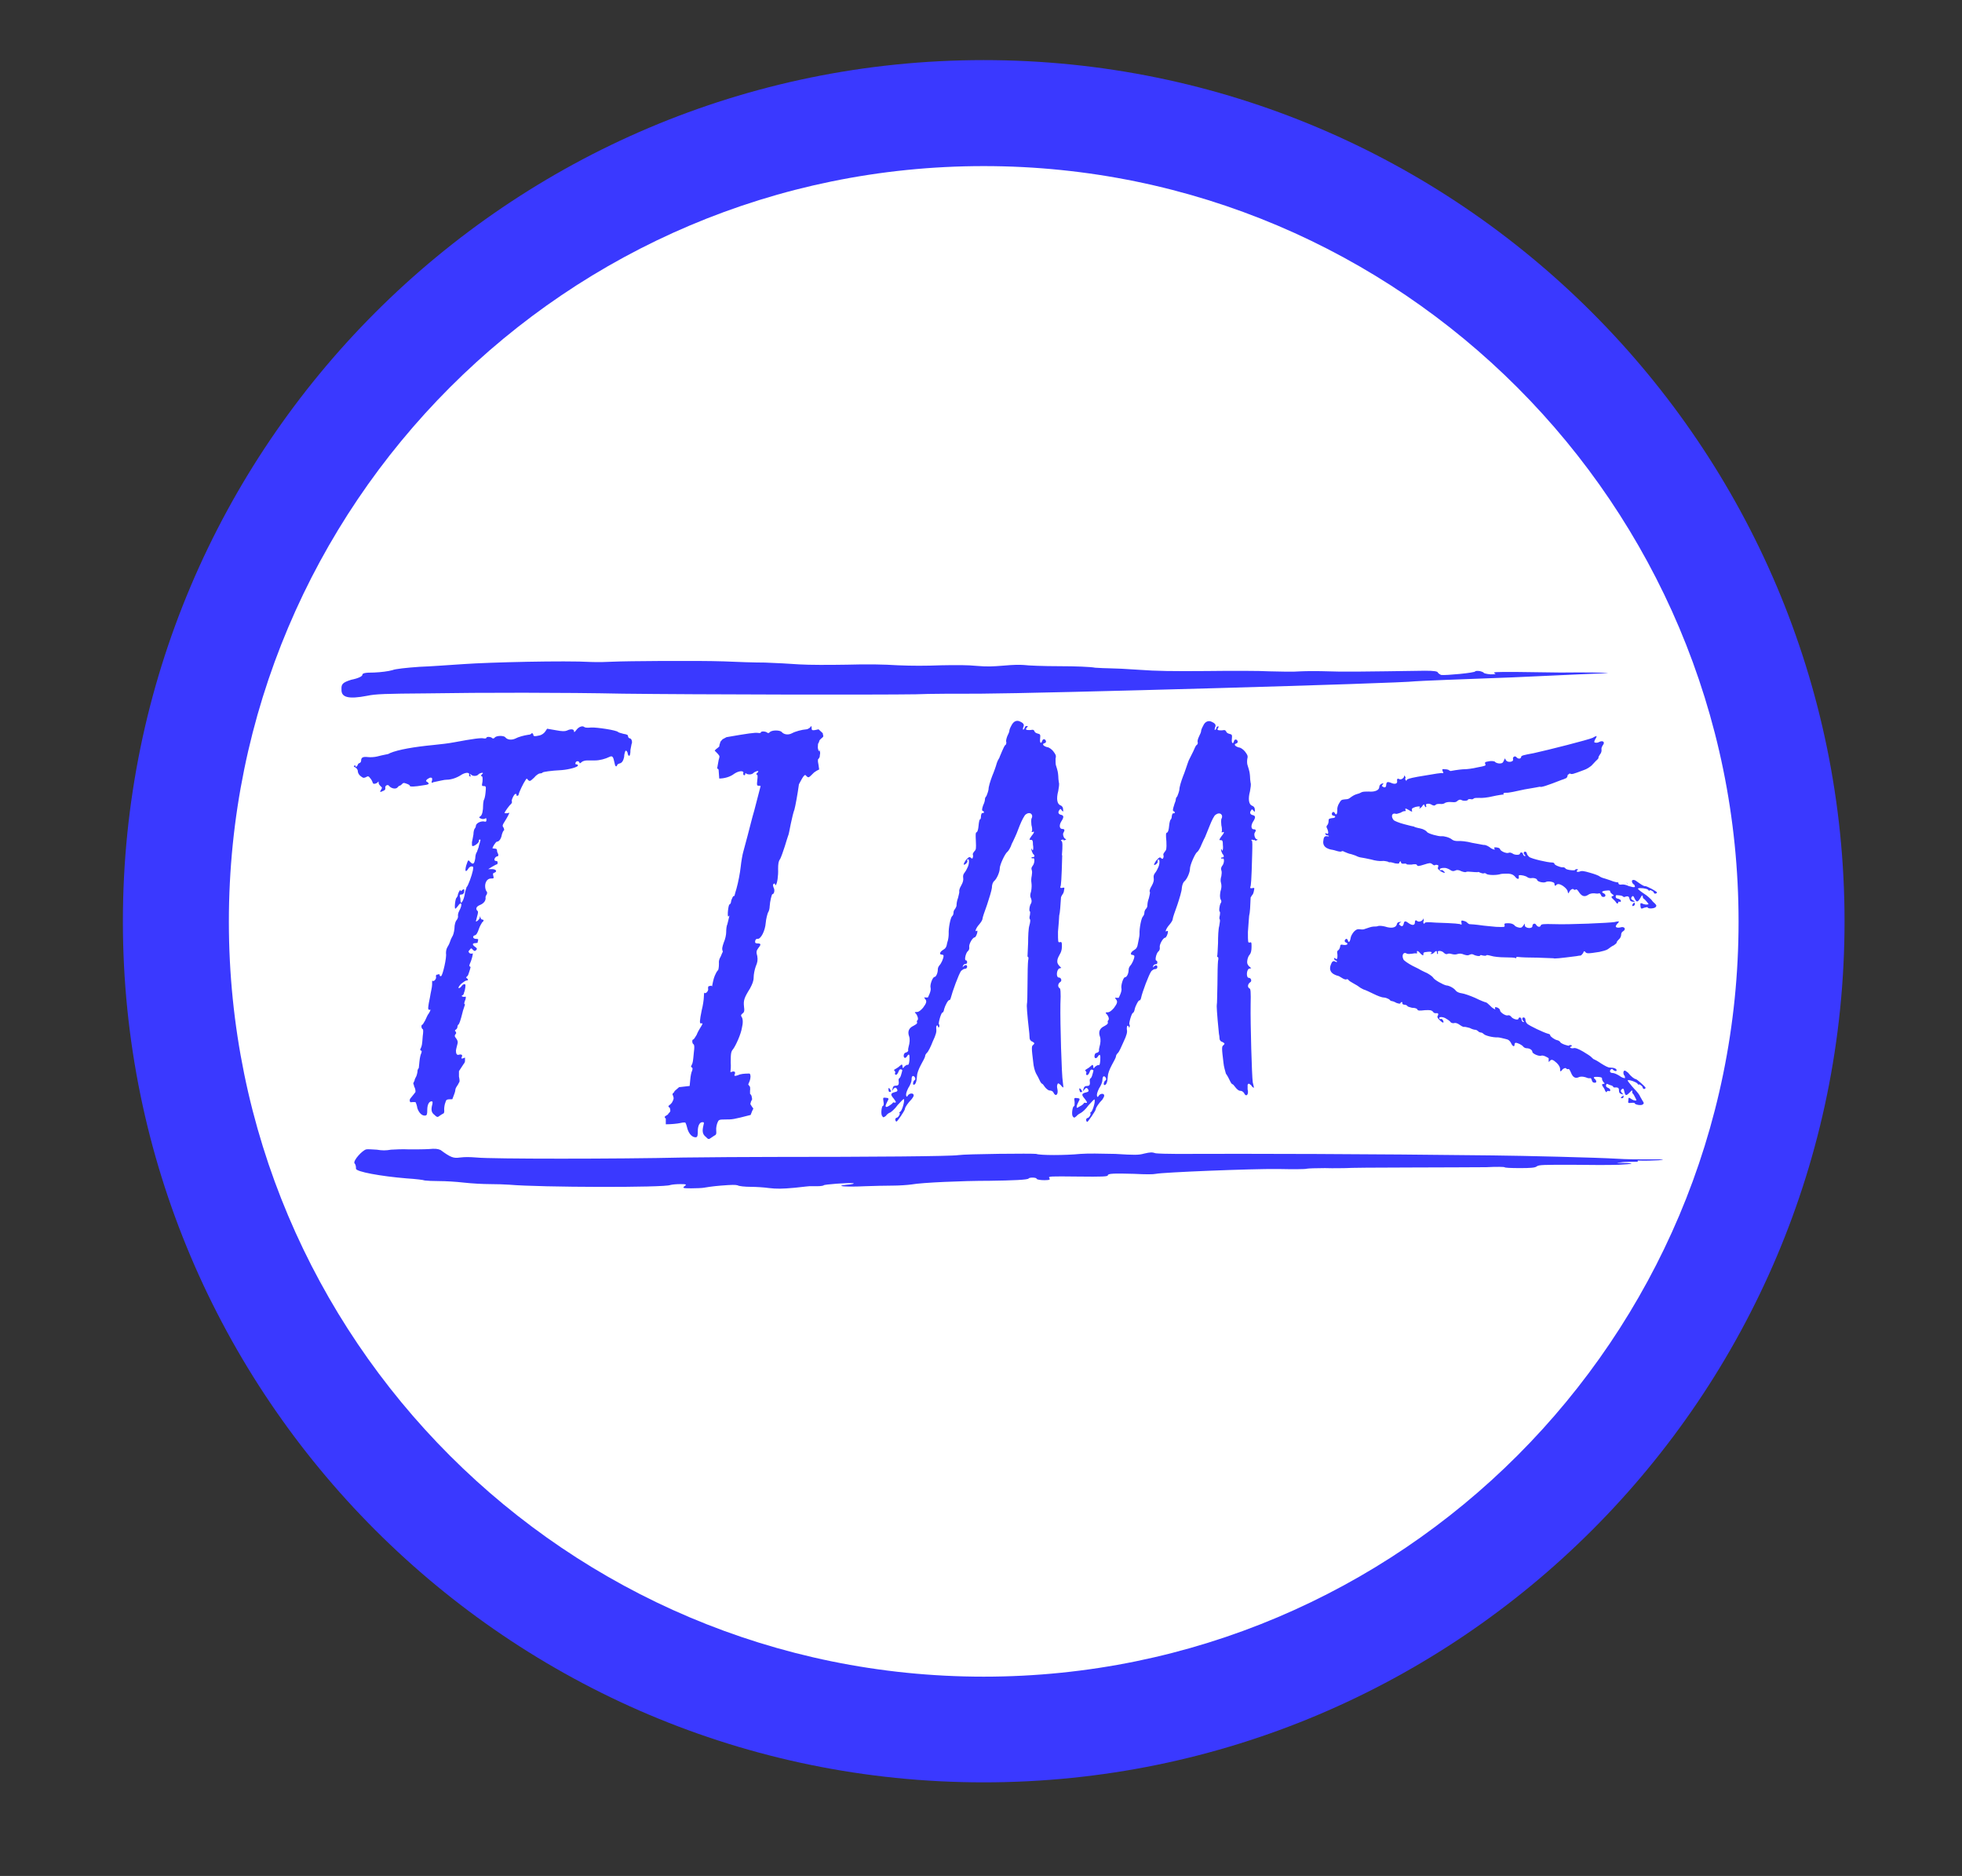
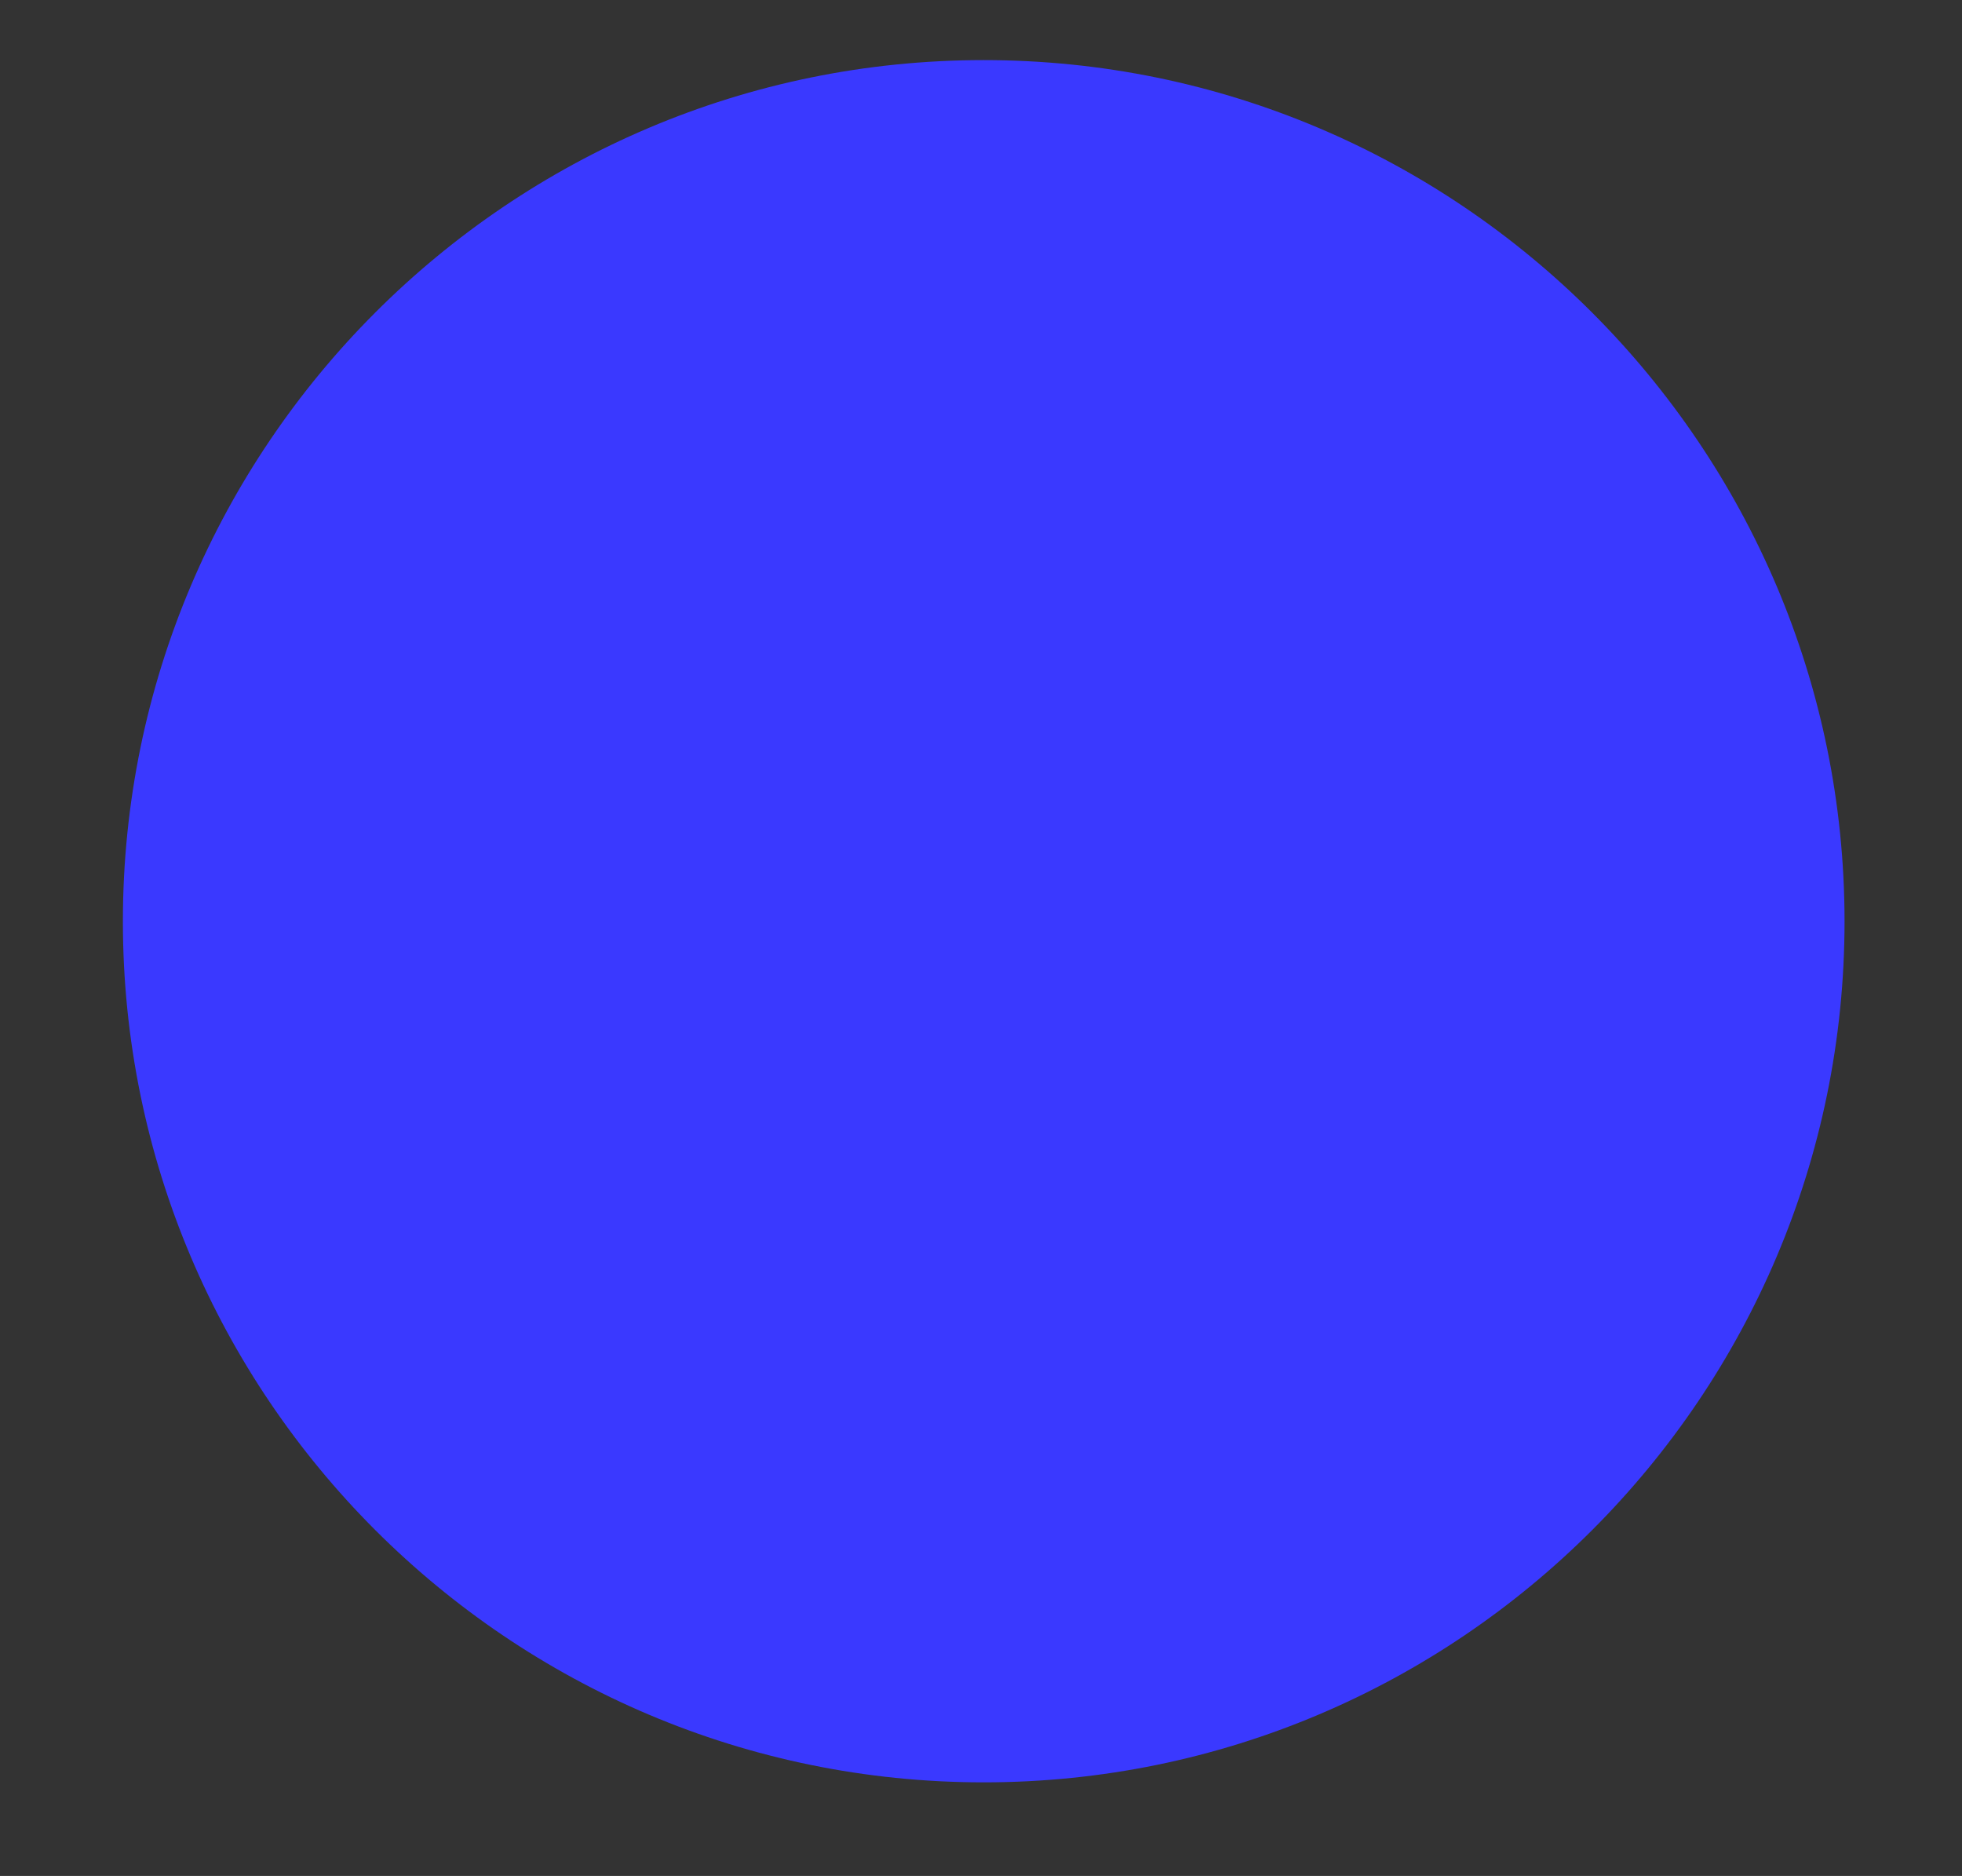
<svg xmlns="http://www.w3.org/2000/svg" id="Calque_1" data-name="Calque 1" viewBox="0 0 64.98 62.12">
  <rect x="0" y="0" width="64.98" height="62.12" fill="#333333" stroke="none" />
  <defs>
    <style>
      .cls-1 {
        fill: #fff;
      }

      .cls-2 {
        fill: #3a39ff;
      }
    </style>
  </defs>
  <path class="cls-2" d="M32.58,1.99C16.85,1.99,4.07,14.78,4.07,30.51s12.78,28.51,28.51,28.51,28.51-12.78,28.51-28.51S48.3,1.99,32.58,1.99Z" />
-   <path class="cls-1" d="M32.58,5.5c-13.81,0-25,11.2-25,25.02s11.19,25,25,25,25-11.2,25-25S46.39,5.5,32.58,5.5ZM53.82,29.18s-.09.05-.14,0c-.04-.04-.09.02-.08.07.01.04.05.05.11.04.05-.01.15.01.23.05.11.03.16.05.21.03t-.02-.07c-.08-.04-.11-.15-.05-.16.04-.01.08.01.12.04.12.09.26.18.28.16.07,0,.39.18.4.21,0,.01-.02.04-.05.04-.02.01-.06-.01-.06-.04-.01-.04-.15-.11-.14-.05,0,0-.02,0-.05-.04-.04-.04-.28-.07-.33-.04-.02.01.06.08.18.16.13.08.23.18.26.21.01.02.06.08.11.12.06.06.07.08.04.12-.04.06-.26.07-.27.02,0-.02-.05-.01-.12.01-.09.04-.11.04-.12-.06-.01-.11,0-.11.11-.06.04.01.09.02.12.01.05,0,.05-.01-.02-.09-.04-.05-.08-.09-.11-.11-.01,0-.02-.02-.02-.05-.01-.07-.03-.07-.09.05-.09.14-.12.13-.19-.01q-.04-.11-.09-.04t.04.11s.05.03.07.05c0,0-.02,0-.07,0-.07-.01-.09-.02-.11-.09-.02-.09-.05-.11-.16-.07-.02.01-.05,0-.05-.01-.01-.01-.06-.04-.12-.04-.13-.01-.12-.02-.13.04,0,.04.02.06.08.07.04.01.09.04.09.06.01.04-.01.05-.04.04s-.05,0-.05.04c-.01.03-.04.03-.07-.02-.02-.04-.08-.09-.12-.13q-.06-.06.01-.08.07-.01,0-.05s-.08-.06-.08-.09c0-.05-.04-.05-.13-.04-.14.01-.18.05-.09.09.08.03.08.12,0,.12-.05,0-.07-.01-.09-.07-.01-.02-.04-.06-.06-.05-.01.01-.06.01-.08.01-.12-.02-.21-.01-.28.04-.12.08-.21.05-.3-.08-.05-.08-.09-.12-.12-.09-.01.01-.05.01-.06-.01-.04-.04-.12.02-.15.09-.02.05-.04.05-.05-.02-.01-.06-.07-.12-.15-.18-.14-.09-.2-.08-.25-.01t-.03-.01s-.01-.05-.01-.07c-.02-.05-.2-.08-.27-.05-.07.05-.29,0-.3-.06-.01-.05-.12-.08-.21-.06-.04,0-.08-.01-.11-.03-.06-.05-.21-.08-.28-.07-.01,0-.01.02-.01.06.02.09-.06.08-.13-.02-.06-.06-.11-.08-.21-.09-.09,0-.2,0-.25.01-.15.05-.42.04-.48,0-.02-.02-.06-.04-.09-.02-.03.01-.08-.01-.11-.02s-.07-.04-.09-.02c-.04,0-.13,0-.2-.01-.08-.01-.16-.01-.18,0-.01.02-.08.01-.16-.02-.09-.05-.16-.05-.21-.02-.05.02-.09.02-.14-.01-.04-.03-.12-.07-.18-.08-.11-.01-.22.02-.18.07.01.01.04.01.05,0,.02-.02.12.07.11.09-.01.01-.07-.01-.14-.05-.08-.07-.11-.08-.08-.14.01-.05.01-.07-.04-.07-.02-.01-.06,0-.07.01s-.05,0-.09-.04c-.06-.04-.08-.04-.27.02-.16.05-.21.06-.23.02-.01-.04-.08-.04-.19-.02-.09,0-.16,0-.16-.02,0-.01-.05-.02-.09-.01-.05,0-.08,0-.09-.04,0-.02-.01-.04-.02-.04-.01.01-.04.02-.04.06-.01.02-.04.02-.13.01-.07-.02-.14-.04-.16-.04-.02.01-.07,0-.09-.02-.05-.01-.13-.03-.19-.02-.07.01-.23-.01-.36-.05-.13-.03-.29-.06-.36-.07-.06-.01-.14-.05-.16-.06-.04-.01-.13-.05-.2-.06-.07-.02-.15-.06-.18-.07-.02-.02-.06-.02-.08-.01-.01.02-.08.01-.15-.01s-.13-.04-.15-.04c-.01,0-.08-.01-.15-.04-.12-.05-.18-.14-.15-.28.01-.11.05-.14.12-.13.04.01.06.01.06-.01,0,0-.02-.02-.06-.02s-.06-.04-.06-.07t.03,0q.06.05.07-.02s-.01-.09-.04-.14-.02-.08.01-.11c.01-.01.04-.06.04-.12,0-.09.01-.09.11-.11.12,0,.15-.07.05-.08-.06-.01-.07-.08-.02-.12.02-.01.06,0,.07.04.05.08.08.02.08-.11-.01-.06.02-.16.06-.22.06-.11.08-.12.18-.13.05,0,.12-.01.15-.03.15-.11.18-.12.27-.15.05-.01.12-.04.15-.06.05-.02.14-.02.23-.02.21.02.35-.05.35-.15,0-.06.04-.09.08-.11.06-.02.07-.02.04.02s-.05.06,0,.08c.07.05.11.01.11-.07.01-.09.04-.11.18-.05.12.05.2.01.18-.07-.01-.08.02-.09.08-.06.05.03.15-.04.15-.09,0-.04.01-.04.04.01.01.01.01.02.01.05-.02,0-.02.02,0,.05.01.04.04.04.04.01s.09-.06.36-.11c.64-.11.78-.13.82-.12.04.01.04-.01.01-.06-.02-.07-.02-.08.06-.07.05,0,.11.01.13.02.02.02.07.04.07.04.21-.04.4-.06.48-.06.06,0,.25-.02.41-.06.27-.05.29-.06.26-.11-.02-.06-.01-.07.11-.09.09-.02.16-.01.21.01.02.04.11.06.15.06.07,0,.11-.01.14-.08l.04-.09.04.07c.06.08.26.05.23-.04-.02-.08.07-.13.12-.06.06.06.14.05.15-.02,0-.04.08-.06.41-.12.5-.11,1.8-.44,1.96-.51.06-.04.12-.06.13-.06,0,.01-.01.06-.05.11-.04.08-.04.11.01.11.04.01.08,0,.12-.02.13-.07.21.01.12.11-.02.04-.05.08-.04.14.01.04-.01.12-.05.16-.03.05-.06.09-.05.12,0,.01-.04.06-.08.09-.04.04-.11.12-.15.16-.06.05-.16.12-.26.15-.37.14-.4.15-.46.11t-.07.05c0,.06-.04.11-.06.11-.03.01-.08.04-.13.05-.51.2-.7.26-.73.23-.01,0-.25.05-.51.09-.27.06-.54.12-.61.11-.07,0-.09.01-.09.04.01.02,0,.04-.02.02-.01,0-.16.02-.34.06-.16.04-.36.06-.44.05-.09,0-.16,0-.18.02s-.05.04-.11.02c-.05,0-.08,0-.08.02-.01.04-.16.05-.22.01-.05-.02-.07-.01-.12.02-.05.05-.08.06-.19.05s-.16,0-.22.02c-.05.04-.11.05-.18.04-.06,0-.13,0-.15.04-.04.02-.06.02-.12-.01-.08-.06-.23-.04-.19.02.01.02.01.05-.01.06-.01,0-.02-.02-.04-.05,0-.02-.01-.04-.02-.04s-.04.02-.06.06c-.01.02-.06.06-.08.07-.01-.01-.02-.01-.02-.01h0c.07-.06,0-.07-.12-.04-.11.04-.13.05-.12.11.02.06.01.06-.09,0-.11-.07-.15-.07-.12-.01.01.02.01.04-.02.04-.02-.01-.08.01-.14.05-.06.02-.12.04-.15.04-.14-.05-.19.08-.08.21.02.02.18.09.34.13.18.05.32.08.33.08,0,.01.09.04.2.06.11.02.21.08.23.12.05.06.39.15.48.14.08-.01.27.04.35.11.05.04.12.05.2.05.07-.01.29.01.47.06.19.03.36.07.39.07.02-.01.11.02.18.07.09.08.23.11.16.05-.01-.02,0-.04.01-.04.07-.01.18.02.18.06.02.07.22.15.28.12.05-.02.09,0,.13.02.07.06.26.06.25,0,0-.01.01-.03.04-.03.02-.01.05.01.06.05s.04.07.07.07t.01-.02c-.06-.05-.08-.11-.02-.13.04,0,.06.02.07.07.01.04.05.08.08.11.09.06.6.18.75.18.05,0,.08.02.08.04,0,.04.16.11.26.12.05-.01.09.01.11.04.03.05.33.08.32.04,0-.01.02-.02.06-.02.04.01.04.02.02.03-.07.04-.02.08.07.05.06-.03.14-.02.34.04.14.04.29.09.33.13.04.02.08.04.09.04s.13.04.25.08c.14.06.26.08.33.07.14-.02.23-.01.25.05ZM54.12,36.05c.11.11.19.22.2.26.01.02.05.09.08.14.05.07.05.09.01.12-.05.05-.27.01-.27-.04,0-.01-.05-.02-.12-.01-.09.01-.11.01-.09-.08,0-.11.01-.11.11-.04.03.02.08.04.11.04.06.01.06,0,0-.11-.02-.05-.06-.11-.07-.12-.02,0-.02-.02-.02-.05.01-.07-.01-.07-.09.02-.12.12-.14.11-.18-.06q-.02-.11-.08-.05-.06.05,0,.11s.04.04.05.06c0,0-.02,0-.05-.01-.07-.02-.09-.05-.09-.11,0-.09-.02-.12-.14-.11-.04,0-.05-.01-.05-.02,0-.02-.05-.05-.11-.06-.12-.05-.11-.06-.13.01-.01.02.01.06.06.08.04.01.08.05.08.07,0,.04-.01.05-.05.04-.01-.01-.04-.01-.06.01-.01.04-.02.04-.06-.02-.01-.05-.06-.12-.08-.15q-.05-.07.02-.08.08,0,.01-.05s-.06-.08-.05-.11c0-.05-.02-.06-.13-.07-.14-.01-.18.01-.11.07.07.06.06.14-.02.12-.05,0-.07-.04-.08-.08-.01-.03-.02-.07-.05-.07-.02.01-.06,0-.08,0-.12-.05-.21-.06-.28-.04-.14.07-.22.01-.28-.14-.04-.09-.06-.13-.09-.12-.02.01-.05,0-.06-.01-.02-.05-.12-.01-.16.06-.04.04-.05.04-.05-.05,0-.06-.04-.13-.11-.2-.13-.12-.18-.13-.23-.07-.04.04-.05.04-.04,0v-.09s-.18-.12-.25-.08c-.08.02-.29-.07-.29-.13s-.09-.12-.19-.12c-.04,0-.08-.02-.11-.05-.04-.06-.19-.13-.25-.13-.02,0-.04.02-.04.06,0,.09-.07.06-.12-.06-.04-.07-.08-.11-.19-.13-.08-.02-.2-.05-.25-.05-.15.01-.42-.06-.46-.11-.02-.02-.06-.05-.09-.05s-.08-.02-.09-.04c-.02-.02-.07-.05-.09-.05-.04,0-.12-.02-.19-.06-.08-.02-.15-.04-.18-.04-.01.02-.08-.01-.15-.06-.08-.06-.15-.08-.2-.06-.05,0-.09,0-.13-.06-.04-.04-.11-.08-.16-.11-.11-.05-.22-.04-.19.02.01.02.04.02.05.01.04-.02.11.09.08.12-.01.01-.06-.02-.12-.08-.08-.08-.09-.11-.06-.15.02-.05.02-.06-.01-.08h-.07s-.06,0-.08-.05c-.06-.05-.08-.06-.27-.05-.18.02-.22.02-.25-.02,0-.03-.07-.06-.18-.06-.08-.02-.15-.04-.15-.06,0-.01-.05-.04-.09-.04s-.08-.02-.08-.05c.01-.02,0-.04-.01-.04s-.05.01-.05.04c-.01.02-.04.02-.13-.01-.07-.04-.13-.06-.15-.06s-.07-.02-.09-.06c-.04-.02-.12-.06-.18-.06-.07,0-.22-.06-.34-.12-.12-.06-.27-.13-.34-.15-.06-.03-.13-.07-.15-.09-.02-.02-.11-.07-.18-.11s-.14-.08-.16-.11c-.01-.02-.05-.04-.07-.02-.01.01-.08,0-.15-.05-.06-.04-.12-.07-.13-.07-.02,0-.08-.02-.15-.06-.11-.07-.14-.18-.08-.32.03-.09.08-.13.14-.09.04.02.06.02.06,0,0,0-.02-.04-.06-.04-.02-.01-.04-.05-.04-.08t.04.01q.05.06.07-.01s.01-.09,0-.14c-.01-.05-.01-.08.02-.11.02,0,.06-.06.07-.11.01-.09.02-.09.13-.07.12.01.15-.05.07-.08-.06-.02-.06-.09,0-.12.02-.01.05.01.06.05.02.09.07.05.09-.08.01-.07.06-.15.11-.21.08-.08.12-.09.2-.08.05.01.13.01.16-.01.18-.06.2-.07.29-.08.05,0,.12,0,.16-.02.05-.01.14,0,.22.02.21.07.36.04.39-.07.01-.06.05-.08.09-.08.07-.01.08-.01.02.02-.04.04-.05.06-.01.08.06.06.11.05.13-.05s.06-.09.18,0c.11.07.19.06.19-.04,0-.08.04-.08.08-.04.05.04.16,0,.19-.06,0-.05.01-.03.02.01.01.05,0,.07,0,.06-.02-.01-.02,0-.01.04s.02.05.04.02c.01-.04.11-.04.37-.02.65.02.8.04.83.06.02.02.04,0,.02-.06-.01-.07,0-.08.07-.06.05.01.11.04.12.06.02.02.06.05.07.05.21.01.4.04.48.05.06.01.23.02.41.04.28.01.29.01.28-.05-.02-.06,0-.07.12-.07.09,0,.15.02.2.06.02.04.09.07.14.08.07.02.11.01.15-.05l.06-.08v.08c.05.09.25.09.25.01,0-.09.09-.12.13-.04.05.07.13.08.15.01.01-.04.09-.05.43-.04.5.02,1.85-.04,2.02-.07.07-.02.13-.02.14-.02,0,0-.02.05-.06.08-.06.08-.06.09-.02.12.04.01.08.01.12,0,.14-.05.21.06.09.13-.04.02-.06.07-.06.12s-.04.12-.08.15c-.05.05-.07.08-.07.11,0,.01-.05.05-.09.08-.05.02-.14.08-.2.13-.06.04-.19.07-.28.09-.39.06-.42.06-.47,0q-.04-.06-.07.04s-.06.08-.08.08c-.03,0-.09.01-.14.02-.54.07-.75.09-.76.07-.01,0-.25-.01-.53-.02-.27,0-.55-.01-.61-.02-.07-.01-.09-.01-.09.01s-.01.04-.04.02c-.01-.01-.16-.02-.34-.02-.16,0-.37-.02-.46-.05-.08-.02-.15-.04-.16-.01-.02.01-.06.01-.11,0-.06-.02-.09-.02-.09,0-.01.04-.18,0-.22-.03-.04-.02-.07-.02-.12,0-.06.03-.09.03-.19,0-.09-.04-.16-.04-.22-.02-.05.02-.12.02-.19,0-.06-.02-.12-.02-.15,0-.03.01-.07,0-.11-.04-.07-.08-.23-.08-.2-.02.01.04,0,.06-.01.06-.02,0-.02-.02-.02-.06,0-.02-.01-.04-.02-.04s-.04.01-.06.04c-.04.04-.08.06-.11.06-.04-.01-.05-.01-.01-.02.07-.04,0-.07-.13-.05-.09.01-.12.01-.12.07s-.01.06-.09-.01c-.09-.11-.14-.11-.12-.05,0,.04,0,.05-.02.04-.04-.01-.09,0-.15.01-.07.01-.13.01-.16,0-.12-.08-.19.05-.12.19.02.04.15.13.3.21.15.07.28.14.29.15.01,0,.09.05.19.09.09.05.19.12.21.16.04.07.33.23.43.25.08,0,.25.08.32.18.04.04.11.07.19.08.08.01.28.08.44.15.18.09.34.15.36.15s.09.06.15.12c.08.09.21.15.15.08,0-.02,0-.04.02-.04.07,0,.15.06.15.11,0,.06.19.19.26.16.05-.01.08.01.12.06.06.07.23.11.23.05,0-.01.01-.04.05-.04.02,0,.05.04.05.06,0,.04.02.08.05.09q.06.01.02-.02c-.06-.06-.06-.13,0-.13.04,0,.06.04.06.08s.02.09.06.13c.08.07.54.29.69.33.04.01.07.02.07.05,0,.04.14.14.22.16.06.01.09.04.11.06.01.06.3.15.3.12,0-.02.02-.02.06-.01s.04.02.01.04c-.08.02-.03.07.06.06.06-.02.14,0,.33.11.12.07.26.16.29.2.02.02.06.06.08.06.01,0,.12.06.22.13.13.08.23.14.3.14.14,0,.22.04.22.09,0,.05-.09.02-.13-.03-.02-.04-.09.01-.09.06,0,.04.04.06.09.06.05,0,.14.04.22.09.08.06.14.08.19.08t-.01-.07c-.06-.05-.06-.18,0-.18.02,0,.07.04.11.07.09.12.21.21.25.21s.33.26.33.29c0,.01-.02.04-.05.04s-.05-.04-.05-.06c0-.03-.13-.13-.13-.08-.01,0-.02-.01-.04-.04-.04-.05-.26-.13-.32-.11-.02.01.05.09.14.2ZM53.77,36.27s.01.07-.02.09c-.08.02-.09-.01-.02-.06.02-.01.04-.02.05-.04ZM54.13,29.98c-.07.05-.09.01-.05-.05.03-.03.04-.04.04-.05.03.04.04.07.01.09ZM11.31,22.83c-.01-.18.04-.23.32-.32.25-.05.37-.12.37-.16,0-.06.09-.08.39-.08.23-.01.47-.04.61-.08.09-.04.47-.08.9-.11.33-.01.99-.06,1.46-.09.84-.06,3.36-.12,4.21-.07.23.01.56,0,.75-.01.39-.02,2.75-.04,3.65-.01.42.02,1.04.04,1.37.04.33.01.85.04,1.13.06.34.02.95.02,1.57.01.7-.02,1.23-.01,1.7.02.48.02.9.02,1.43,0,.51-.01.89-.01,1.18.02.37.03.51.02.9-.01.33-.03.51-.03.66-.02.14.02.67.04,1.18.04s1.04.02,1.18.05c.15.01.39.02.48.02.14,0,.57.02.99.05.53.04,1.09.05,2.22.04.81-.01,1.75-.01,2.08.01.34.01.81.02,1.04,0,.19-.01.62-.01.9,0,.42.02,1.23.01,3.22-.02.28,0,.42.02.42.06.01.02.06.06.11.08.14.02,1.13-.07,1.13-.12,0-.01.05-.02.14-.01.05.01.14.04.14.06,0,.01.09.04.23.05.14,0,.19-.01.14-.03-.09-.05,0-.05.67-.05.37.01,1.09.01,1.51.02.85-.01,1.46,0,1.57.02-.05,0-1.47.06-3.17.14-1.7.06-3.12.12-3.22.13-.51.07-12.33.4-14.41.41-.71,0-1.71,0-2.13.02-1.27.02-7.29.01-9.7-.02-1.94-.04-4.64-.04-6.49-.01-1.37.01-1.7.02-1.98.08-.62.12-.85.05-.85-.19ZM41.47,27.8s-.05.02-.01.04c.02.01.02.14.01.48-.02.83-.04,1.02-.06,1.05-.01.04,0,.05.06.04.08-.02.08-.01.06.08-.01.06-.03.13-.06.15-.02.04-.05.07-.05.08-.01.27-.02.5-.05.61-.01.07-.02.3-.04.53,0,.35,0,.36.06.35.06-.02.06,0,.06.14,0,.13-.02.21-.06.26-.04.04-.07.12-.08.19-.01.08-.01.12.05.19l.08.07-.08.02c-.08.05-.09.3,0,.3.08,0,.11.12.04.15-.08.06-.09.16-.02.2.04,0,.05.12.04.54-.01.64.04,2.35.07,2.57.02.08.04.16.04.18-.01,0-.06-.02-.09-.08-.08-.07-.09-.07-.12-.02v.15c.05.19-.06.27-.12.12-.04-.05-.08-.07-.13-.07s-.11-.06-.15-.11c-.05-.06-.08-.11-.11-.11-.01,0-.05-.05-.08-.12-.02-.05-.08-.16-.13-.23-.02-.08-.07-.23-.08-.36-.06-.49-.06-.54,0-.58.05-.05.05-.06-.04-.11-.06-.01-.09-.07-.09-.11s-.01-.12-.02-.16c-.07-.69-.08-.95-.07-.97.01-.01.01-.3.02-.66,0-.35.01-.7.02-.78.02-.08.01-.13-.01-.13s-.02-.01-.02-.02c.01-.02.02-.21.03-.44,0-.21.01-.47.04-.57.02-.11.03-.19.02-.21-.02-.02-.02-.07,0-.14.01-.06.01-.11,0-.12-.04-.01-.01-.21.02-.27.04-.05.04-.09,0-.15-.02-.08-.02-.12,0-.25.04-.12.04-.2.02-.28-.02-.06-.02-.14.01-.23.01-.07.02-.14,0-.19-.02-.06-.01-.08.02-.14.08-.08.09-.28.02-.25-.02.01-.05,0-.05-.02,0-.01.02-.02.05-.02s.04-.01.04-.04c0-.01-.01-.05-.04-.07-.02-.04-.05-.11-.05-.13,0-.05,0-.06.02-.02.02.09.06.01.04-.15,0-.13-.01-.16-.07-.16s-.06,0,.01-.11c.11-.13.12-.19.05-.15-.02.01-.05,0-.02-.04,0-.04,0-.12-.02-.19-.01-.09-.01-.16,0-.21.08-.14-.05-.25-.19-.14-.04.01-.13.19-.2.37-.08.21-.15.36-.15.37-.01.01-.06.12-.11.23-.05.13-.12.25-.16.27-.06.05-.23.42-.23.55,0,.11-.09.33-.18.41-.05.04-.08.13-.09.23,0,.09-.08.35-.15.56-.08.22-.15.42-.15.46s-.05.12-.11.19c-.11.12-.16.27-.09.21.04-.01.04,0,.04.02,0,.08-.06.2-.09.2-.07,0-.2.23-.18.32.01.06-.01.11-.06.15-.06.07-.11.29-.05.29.01,0,.03.02.03.06s-.02.06-.06.06-.08.04-.08.07q-.02.06.01.02c.06-.07.13-.07.13,0,0,.05-.03.07-.08.07-.04,0-.09.04-.12.07-.08.11-.3.69-.34.89-.01.05-.04.08-.05.08-.02-.04-.14.18-.16.29-.01.06-.04.12-.06.12-.05.02-.15.39-.11.39.01,0,.01.04,0,.08-.01.03-.02.03-.02,0-.04-.09-.08-.04-.07.08.02.08,0,.18-.11.41-.07.16-.15.34-.19.37-.04.04-.06.08-.06.11s-.06.15-.14.29c-.08.15-.13.29-.13.37-.01.19-.05.29-.11.29-.05,0-.02-.13.04-.16.04-.03-.01-.13-.06-.13-.03,0-.05.05-.05.13,0,.06-.05.18-.11.27-.06.12-.08.2-.07.25q.02.07.06-.01c.06-.08.18-.08.18,0,0,.04-.04.09-.06.13-.12.12-.22.27-.22.32s-.26.42-.28.42-.04-.04-.04-.07c0-.02.02-.06.05-.06.05,0,.14-.16.08-.16,0-.01.01-.02.04-.04.05-.05.14-.33.11-.41,0-.03-.08.06-.2.19-.09.13-.21.23-.25.25s-.11.06-.15.11c-.07.06-.08.06-.12.01-.05-.06-.01-.34.04-.34.02,0,.02-.06.02-.14-.02-.13-.02-.14.07-.13.11.01.12.02.05.14-.02.04-.05.11-.05.13-.01.07,0,.07.11,0,.05-.02.11-.07.12-.09s.04-.04.05-.02c.08.01.08-.01-.01-.13-.12-.14-.12-.18.05-.22q.11-.02.05-.11-.05-.07-.11.01s-.05.07-.07.07c-.04.04-.08.04-.09-.01-.04-.11,0-.12.06-.03.01.03.02.05.04.05,0,0,.01-.02.02-.08.02-.08.05-.11.12-.11.09,0,.11-.04.09-.19,0-.03.02-.06.02-.06.02,0,.05-.05.07-.13.04-.15.05-.14-.01-.16-.04-.01-.06.01-.08.07-.02.06-.06.11-.08.11-.04,0-.04-.02-.04-.05.02-.02.01-.06-.01-.08-.04-.02-.02-.04.03-.07.04-.02.11-.07.15-.11q.06-.07.07.04,0,.09.05,0s.08-.07.12-.06.05-.04.06-.16c.01-.18-.01-.22-.07-.14-.06.11-.14.08-.12-.02.01-.06.03-.08.08-.09.04-.01.07-.04.07-.07-.01-.02,0-.07.01-.11.04-.14.05-.26.02-.35-.06-.16-.01-.28.14-.35.09-.05.13-.08.12-.12s0-.06.01-.07c.05-.04.01-.15-.06-.22-.04-.04-.02-.05.05-.05.06,0,.13-.06.2-.14.12-.16.13-.22.07-.29-.04-.05-.04-.06.01-.05h.08s.12-.22.09-.32c-.02-.09.06-.36.12-.36s.12-.13.12-.25c0-.05.02-.09.05-.13.06-.06.14-.23.14-.32,0-.02-.04-.04-.06-.04-.09,0-.07-.09.05-.16.07-.04.11-.09.13-.23.02-.11.05-.23.05-.3-.01-.19.06-.53.11-.58.02-.02.05-.07.05-.12s.02-.09.04-.12c.04-.04.06-.08.06-.12,0-.05.01-.15.05-.25.02-.09.05-.19.03-.21-.02-.02.01-.11.06-.19.07-.12.08-.2.07-.26-.01-.07,0-.12.05-.18.04-.05.08-.13.11-.2.05-.13.04-.28-.02-.23-.01.01-.01.04-.01.06.02.04-.09.13-.12.11,0-.01.02-.08.08-.15.08-.09.11-.12.15-.08s.06.04.08-.01c.01-.02.01-.07,0-.09s.01-.06.05-.11c.05-.06.06-.09.05-.34-.02-.22-.02-.28.02-.29.04-.01.06-.11.07-.22.01-.12.04-.21.05-.21s.04-.05.04-.12c.01-.05.02-.09.05-.09.02.01.05-.01.05-.02,0-.02-.02-.05-.05-.05-.02-.02-.02-.06.02-.18.02-.08.06-.16.06-.19,0-.04.01-.08.05-.12.02-.05.06-.15.07-.22,0-.09.06-.28.12-.44.06-.14.12-.34.15-.42.02-.07.06-.16.08-.19.02-.04.07-.14.11-.22.04-.09.08-.19.11-.21.04-.02.04-.06.04-.09-.02-.02,0-.11.04-.19.04-.08.07-.15.07-.18s.02-.09.07-.18c.06-.14.18-.19.3-.12.11.05.13.11.09.18-.01.05-.02.08,0,.08.01,0,.04-.02.05-.07,0-.04.04-.05.07-.05t-.01.05q-.06.06.01.08s.11.01.14,0c.06-.01.08-.01.11.04.01.04.06.07.11.08.09.02.09.04.08.16-.02.15.04.2.07.08.02-.07.09-.07.12,0,.01.04-.01.07-.05.08-.08.02-.05.09.09.13.06,0,.15.07.2.13.08.11.11.14.08.25-.01.07-.01.16.01.21.07.22.07.25.08.36,0,.07.01.16.02.22.02.05,0,.16-.02.28-.07.26-.04.44.07.48.06.02.09.07.09.13,0,.08,0,.09-.04.04s-.06-.07-.08-.02c-.06.07-.04.14.05.16.09.02.11.07.01.22-.08.13-.06.25.02.25s.09.04.04.11c-.04.05,0,.2.06.22.05.01.04.02-.01.04-.05.01-.07,0-.05-.01,0-.01-.01-.02-.05,0ZM35.18,28.31c-.02.83-.04,1.02-.06,1.05-.01.04,0,.05.06.04.08-.02.08-.01.06.08,0,.06-.04.13-.06.15-.02.04-.04.07-.04.08-.02.27-.03.5-.06.61,0,.07-.02.3-.04.53,0,.35,0,.36.06.35.06-.02.07,0,.07.14,0,.13-.04.21-.07.26-.02.04-.07.12-.08.19-.01.08,0,.12.06.19l.07.07-.07.02c-.09.05-.11.3-.01.3.08,0,.11.12.04.15-.08.06-.08.16-.02.2.03,0,.05.12.03.54-.01.64.04,2.35.08,2.57.01.08.02.16.02.18-.01,0-.05-.02-.09-.08-.08-.07-.09-.07-.11-.02s-.01.11,0,.15c.04.19-.06.27-.13.12-.02-.05-.08-.07-.13-.07-.04,0-.11-.06-.15-.11-.04-.06-.08-.11-.09-.11-.02,0-.06-.05-.09-.12-.02-.05-.08-.16-.12-.23-.04-.08-.08-.23-.09-.36-.06-.49-.06-.54,0-.58.05-.05.05-.06-.03-.11-.05-.01-.09-.07-.09-.11s-.01-.12-.01-.16c-.08-.69-.09-.95-.08-.97.01-.01.02-.3.02-.66s.01-.7.02-.78c.02-.08.01-.13-.01-.13-.01,0-.02-.01-.01-.02,0-.02.01-.21.02-.44,0-.21.01-.47.04-.57s.04-.19.02-.21c-.02-.02-.02-.07,0-.14.01-.06.01-.11,0-.12-.04-.01-.01-.21.04-.27.02-.05.02-.09,0-.15-.04-.08-.04-.12,0-.25.02-.12.02-.2.01-.28-.01-.06-.01-.14.01-.23.01-.07.02-.14,0-.19-.02-.06-.01-.08.03-.14.07-.08.08-.28.01-.25-.02.01-.05,0-.05-.02,0-.01.02-.02.05-.02s.05-.01.05-.04c0-.01-.02-.05-.05-.07-.02-.04-.05-.11-.05-.13,0-.05,0-.06.02-.02.02.09.06.01.03-.15,0-.13-.01-.16-.07-.16s-.06,0,.01-.11c.11-.13.12-.19.05-.15-.02.01-.05,0-.02-.04.01-.04,0-.12-.02-.19-.01-.09-.01-.16,0-.21.08-.14-.05-.25-.19-.14-.03.01-.13.19-.2.37-.08.21-.14.36-.15.37-.01.01-.05.12-.11.23-.04.13-.12.25-.15.27-.07.05-.25.42-.25.55,0,.11-.09.33-.18.41-.05.04-.08.13-.08.23-.01.09-.09.35-.16.56-.08.22-.15.42-.15.46s-.05.12-.11.19c-.11.12-.16.27-.08.21.02-.01.02,0,.02.02,0,.08-.06.2-.09.2-.07,0-.2.23-.18.32.01.06-.01.11-.06.15-.06.07-.11.29-.05.29.02,0,.04.02.04.06s-.02.06-.06.06-.07.04-.08.07q-.02.06.01.02c.06-.07.13-.07.13,0,0,.05-.04.07-.07.07-.05,0-.09.04-.13.07-.08.11-.29.69-.34.89-.01.05-.04.08-.04.08-.04-.04-.15.18-.18.29-.01.06-.03.12-.06.12-.05.02-.15.39-.11.39.01,0,.01.04.01.08-.02.03-.04.03-.04,0-.02-.09-.08-.04-.06.08.01.08-.01.18-.12.41-.06.16-.15.34-.19.37-.04.04-.06.08-.06.11s-.06.15-.14.29c-.08.15-.13.29-.13.37-.01.19-.05.29-.11.29-.04,0-.02-.13.04-.16.04-.03-.01-.13-.06-.13-.04,0-.05.05-.05.13,0,.06-.05.18-.11.27-.06.12-.08.2-.07.25q.02.07.06-.01c.06-.08.19-.08.19,0,0,.04-.04.09-.07.13-.12.12-.22.27-.22.32s-.25.42-.28.42c-.02,0-.04-.04-.04-.07,0-.02.02-.06.05-.06.05,0,.14-.16.08-.16,0,0,0-.02.04-.04.06-.05.14-.33.12-.41-.01-.03-.09.06-.21.19-.09.13-.21.23-.25.25-.04.01-.11.06-.14.11-.08.06-.09.06-.12.01-.06-.06-.02-.34.02-.34.02,0,.04-.06.02-.14-.02-.13-.02-.14.07-.13.11.01.12.02.05.14-.02.04-.05.11-.05.13q0,.07.11,0s.11-.07.12-.09.04-.04.05-.02c.08.01.08-.01-.01-.13-.12-.14-.11-.18.05-.22q.11-.02.05-.11-.05-.07-.11.01s-.05.07-.07.07c-.03.04-.08.04-.09-.01-.02-.11.01-.12.06-.03.01.03.02.05.03.05s.01-.02.04-.08c.01-.08.04-.11.11-.11.09,0,.11-.04.09-.19,0-.03.02-.06.03-.06.01,0,.04-.05.06-.13.04-.15.05-.14-.01-.16-.03-.01-.06.01-.08.07-.02.06-.06.11-.08.11-.04,0-.04-.02-.04-.05.02-.02.01-.06-.01-.08-.04-.02-.02-.04.04-.07.04-.02.11-.07.15-.11q.07-.07.07.04,0,.09.06,0s.07-.07.11-.06c.03.01.05-.04.06-.16.01-.18-.01-.22-.07-.14-.06.11-.13.08-.12-.02.01-.06.04-.08.08-.09.04-.01.07-.04.07-.07-.01-.02,0-.07.01-.11.04-.14.05-.26.02-.35-.06-.16-.01-.28.14-.35.09-.05.14-.08.12-.12-.01-.04,0-.06.02-.07.03-.04,0-.15-.06-.22-.05-.04-.04-.05.04-.05.06,0,.13-.06.2-.14.12-.16.13-.22.07-.29-.04-.05-.04-.06.01-.05h.08s.12-.22.09-.32.07-.36.13-.36c.05,0,.11-.13.11-.25,0-.05.02-.09.05-.13.06-.06.14-.23.14-.32,0-.02-.02-.04-.06-.04-.09,0-.07-.09.05-.16.07-.04.11-.09.13-.23.04-.11.05-.23.05-.3-.01-.19.06-.53.11-.58.03-.02.05-.07.05-.12s.02-.09.05-.12c.02-.04.05-.08.05-.12,0-.05.01-.15.05-.25.02-.09.05-.19.04-.21s.01-.11.06-.19c.07-.12.08-.2.07-.26-.01-.07,0-.12.05-.18.04-.05.08-.13.11-.2.05-.13.04-.28-.02-.23-.01.01-.01.04,0,.06.01.04-.09.13-.12.11-.01-.01.02-.08.07-.15.08-.09.11-.12.16-.08.04.04.06.04.07-.01.01-.02.01-.07,0-.09s.01-.06.05-.11c.06-.06.06-.09.05-.34-.01-.22-.01-.28.02-.29.04-.01.06-.11.07-.22.01-.12.03-.21.05-.21.02,0,.03-.05.03-.12.01-.05.02-.09.05-.09.02.01.05-.01.05-.02,0-.02-.02-.05-.05-.05-.02-.02-.02-.06.02-.18.04-.08.06-.16.06-.19,0-.04.01-.08.05-.12.02-.05.06-.15.07-.22,0-.09.06-.28.12-.44.06-.14.13-.34.15-.42.02-.07.07-.16.09-.19.01-.04.06-.14.09-.22.04-.09.08-.19.12-.21.02-.02.02-.06.02-.09-.02-.02,0-.11.03-.19.04-.08.07-.15.07-.18s.02-.09.07-.18c.07-.14.18-.19.3-.12.11.05.13.11.09.18-.01.05-.02.08,0,.08.01,0,.04-.02.05-.07.01-.04.04-.05.07-.05q.06,0,0,.05-.06.06,0,.08s.11.01.14,0c.06-.01.09-.01.11.04.01.04.06.07.11.08.09.02.09.04.08.16-.02.15.03.2.07.08.02-.07.09-.07.12,0,.01.04,0,.07-.05.08-.08.02-.05.09.09.13.06,0,.15.07.2.13.08.11.11.14.08.25,0,.07,0,.16.01.21.07.22.07.25.08.36,0,.07.01.16.02.22.02.05,0,.16-.02.28-.07.26-.04.44.08.48.05.02.08.07.08.13.01.08.01.09-.04.04-.04-.06-.05-.07-.08-.02-.06.07-.04.14.05.16.09.02.11.07.01.22-.08.13-.06.25.04.25.07,0,.08.04.04.11-.05.05,0,.2.06.22.04.01.02.02-.02.04-.04.01-.07,0-.05-.01.01-.01-.01-.02-.05,0-.04,0-.04.02-.01.04s.04.14.01.48ZM27.14,24.84s.01.02.02.07c.01.04-.01.08-.01.13s-.06.11-.06.11v.07s.02.12.02.12l.02.14s-.14.06-.21.14c-.13.13-.14.14-.2.09-.05-.06-.06-.06-.11,0-.04.05-.09.15-.15.26-.04.3-.12.74-.15.84-.03.07-.08.28-.12.47-.04.2-.07.37-.09.4-.01.02-.06.19-.11.35-.05.16-.12.35-.15.41-.06.08-.07.18-.07.33.01.23-.03.5-.08.54-.01.01-.02,0-.02-.02,0-.04-.02-.04-.05-.02s-.02.06,0,.12c.05.08.02.22-.04.22-.02,0-.08.23-.09.41,0,.06-.02.15-.06.21-.02.06-.06.2-.07.33-.02.26-.16.54-.27.53-.04-.01-.07.02-.08.07-.01.06.01.08.08.08.12,0,.12.04.02.16-.06.08-.07.13-.03.26.02.13.01.2-.05.34-.04.11-.07.27-.07.36,0,.12-.04.22-.12.37-.2.32-.22.4-.2.6.02.14.01.19-.05.23-.05.04-.06.07-.03.11.05.07.05.21.01.37-.03.2-.2.58-.29.7-.07.08-.08.14-.08.44.01.14,0,.25-.01.32h.02c.12-.05.16,0,.12.08q-.04.08.12.02c.08-.04.21-.05.34-.05,0,0,.05-.02.06.05.02.07-.02.19-.02.19-.03.07-.05.12-.05.12l.06.08c.01.11,0,.12,0,.12v.11s.03.02.05.07l.02.11-.04.08-.02.08.05.08.05.07-.04.08-.05.13c-.58.15-.6.15-.84.15-.21,0-.22.01-.26.11-.02.05-.05.16-.04.25.01.12,0,.15-.07.18-.03.02-.09.06-.12.08-.05.04-.08.04-.15-.04-.12-.09-.13-.2-.08-.4.02-.08.02-.09-.04-.09-.09,0-.15.12-.15.29,0,.15-.01.2-.06.21-.12.01-.23-.11-.28-.27-.02-.08-.05-.18-.06-.19,0-.04-.06-.04-.19-.01-.09.02-.3.04-.47.04v-.19s-.08-.05,0-.09c.09-.06.06-.03.09-.08.05-.04.06-.08.06-.08,0,0,0-.06-.02-.11,0,0-.07-.03-.03-.07,0,0,.09-.06.12-.13.04-.07.04-.12.04-.12l-.02-.08s-.04-.04,0-.08c.05-.04.05-.07.05-.07l.15-.13.35-.04.02-.21c.01-.13.04-.26.06-.29.02-.06.02-.09,0-.11-.04-.01-.04-.04-.02-.07.05-.09.05-.13.08-.44.02-.15.02-.23-.01-.26-.05-.02-.06-.16-.01-.16.02,0,.06-.07.11-.15.03-.08.09-.19.13-.25.08-.12.08-.15.02-.13-.06.01-.05-.09.02-.44.04-.15.07-.36.07-.44s.01-.14.02-.14c.03.06.15-.06.12-.14,0-.05,0-.08.06-.08.05-.02.06-.01.07.02.05-.26.07-.32.13-.44.02-.05.06-.09.08-.12.02-.09.02-.16.02-.21-.01-.07.01-.15.06-.23.02-.06.05-.11.07-.16-.04-.09-.02-.15.03-.3.05-.11.08-.26.08-.34,0-.09.01-.21.04-.27.01-.05.04-.15.07-.29-.01.02-.04.04-.04.04-.04,0,0-.39.04-.4.02-.01.04-.03.05-.08,0-.07.09-.26.11-.19.02-.09.05-.18.07-.25.06-.21.12-.53.14-.72.02-.19.06-.41.08-.48.02-.08.09-.33.15-.56.06-.22.15-.6.22-.83.05-.2.14-.53.21-.81-.01-.01-.02-.01-.05-.01-.07,0-.08-.01-.06-.18.02-.15.01-.19-.02-.19-.02-.01-.02-.02.02-.06q.07-.06,0-.06s-.11.04-.12.06c-.06.07-.2.07-.27.01t-.01.02s.01.06-.04.05c-.01,0-.04-.04-.02-.07.02-.09-.15-.08-.3.02-.14.11-.34.16-.5.16,0,0-.02-.27-.02-.28,0-.02-.02-.05-.05-.05l.05-.28c.04-.14.04-.12-.02-.2-.06-.07-.11-.11-.11-.11,0,0,.02-.04.08-.08.06-.04.08-.08.08-.08,0,0-.02,0,.01-.07l.02-.07.07-.08.13-.07c.69-.12.96-.16,1.05-.14.05.01.09,0,.09-.02,0-.04.15-.04.21.01.02.02.05.02.08-.01.06-.08.34-.08.4-.01.07.08.21.11.34.04.11-.06.33-.12.48-.13.04,0,.09-.04.12-.06.03-.06.05-.06.05.02s.02.09.23.04l.14.13c0,.08.04.08,0,.13-.05.05-.11.08-.12.14s-.04.05-.04.11-.01.09,0,.13c.02.05.02.09.02.09ZM11.79,25.4s.06-.05.06-.08c0-.01.02-.04.05-.05.04-.01.06-.05.06-.08,0-.11.06-.14.23-.12.08.01.22,0,.3-.02s.2-.05.26-.06c.05-.01.13-.02.16-.05.28-.12.82-.21,1.44-.27.22-.02.54-.06.69-.09.64-.12.89-.15.98-.13.05.01.09,0,.09-.02,0-.04.14-.04.19.01.02.02.05.02.08-.01.05-.08.32-.08.36-.01.07.08.2.09.32.04.11-.06.3-.11.44-.13.05,0,.09-.02.12-.06t.04.04c0,.08.04.08.22.04.07-.02.14-.07.18-.13l.06-.09.29.05c.21.04.3.04.37.01.12-.06.23-.05.23.02,0,.05.02.04.08-.04.08-.11.21-.15.27-.09.04.02.12.02.22.01.18-.01.85.09.89.15.01.01.09.04.18.06.13.02.15.04.15.08,0,.04.04.07.06.07.06,0,.09.13.06.18-.01.02-.02.12-.04.2q0,.2-.05.2s-.04-.04-.04-.07c0-.06-.05-.13-.08-.09,0,.01-.04.09-.04.2q-.04.19-.15.21s-.08.02-.08.06c-.03.07-.07.04-.09-.09-.04-.2-.07-.23-.16-.19-.14.07-.33.12-.48.12h-.26c-.06,0-.15.02-.18.05-.06.05-.07.06-.08.02-.02-.06-.11-.06-.13.01-.01.03,0,.05.02.05.04,0,.06.01.06.04,0,.05-.29.13-.53.15-.39.02-.62.06-.64.08-.01.02-.05.03-.09.03-.03,0-.13.06-.19.14-.13.12-.14.13-.2.08-.04-.06-.05-.06-.09.01-.06.08-.21.39-.22.46-.01.04-.02.05-.05.05s-.04-.02-.02-.04c0-.01-.01-.02-.04-.02-.04,0-.14.2-.12.25.02.01,0,.05-.02.08-.06.04-.22.27-.22.3,0,.01.04.01.08.01.05-.01.08-.02.08-.01s-.07.15-.16.29c-.07.11-.08.14-.03.2.02.05.02.08.01.09-.02,0-.05.07-.07.14-.02.13-.09.23-.16.23-.04,0-.15.18-.15.22,0,0,.04.01.07.01.06,0,.08.02.08.06s.02.09.04.12c.01.06,0,.08-.05.08-.08.04-.11.15-.02.15.04,0,.05.02.05.05,0,.04-.01.06-.02.06-.02,0-.09.04-.16.08l-.13.08h.13c.13,0,.18.08.07.12-.05.01-.05.05-.03.11.02.08.01.08-.08.08-.13,0-.21.14-.19.3.01.06.03.13.06.14t0,.07s-.05.07-.05.11c.02.11-.06.21-.19.26-.12.05-.15.13-.07.2.02.02.01.08-.02.18-.02.08-.04.15-.04.16.02.02.12-.06.13-.13q.01-.08.02,0s.02.07.06.07c.06,0,.06.05,0,.09-.02.03-.08.13-.11.22-.04.12-.08.2-.13.21-.09.02-.08.12.04.12.06,0,.08.01.06.06-.01.02-.01.05-.01.06s-.04.02-.07.02c-.11,0-.12.05-.02.12.07.05.08.07.04.11-.04.04-.06.04-.11-.01-.05-.06-.06-.06-.11.01-.05.05-.04.06.01.11q.06.02.09,0s.01,0,.01,0c0,.05-.04.21-.08.3s-.05.12-.01.14c.01,0,.02.02.01.03,0,.02-.02.08-.04.14s-.04.13-.06.14c-.05.04-.05.06-.02.07.06.05.05.08-.02.08-.02,0-.11.06-.18.12-.08.09-.09.13-.06.13s.07-.04.09-.07.06-.06.08-.06c.05,0,.05.01.04.11-.01.06-.02.13-.04.16,0,.03-.02.08-.04.09-.05.02-.05.04-.01.05.01.01.05.01.07.01.05-.04.05.05,0,.15-.02.07-.02.09,0,.09.01,0,.01.04-.01.07-.01.05-.05.14-.06.2-.07.28-.11.39-.14.41-.01,0-.03.04-.03.07s-.02.08-.05.09q-.06.04-.01.07s.04.05,0,.08c-.04.05-.04.08.02.15.05.07.06.12.04.18-.01.05-.04.14-.05.22q0,.15.08.14c.11-.03.15,0,.11.08q-.04.08.11.01v.11c0,.06-.05.11-.05.11l-.15.23v.18s.02.09.02.14-.02.05-.05.12c-.04.06-.09.13-.09.18s-.04.15-.04.15l-.06.16c-.2,0-.2.01-.23.11-.02.04-.04.15-.04.22.01.11,0,.14-.06.16-.04.02-.09.06-.12.08-.04.03-.07.02-.14-.05-.11-.08-.12-.18-.07-.36.01-.07.01-.09-.03-.09-.08,0-.14.11-.14.28,0,.14-.01.18-.06.19-.11.02-.22-.09-.27-.25-.01-.08-.04-.15-.05-.18,0-.02-.06-.02-.18-.01,0,0-.06-.07.02-.15.07-.08.15-.19.15-.19,0-.15-.05-.16-.05-.21s-.05-.04,0-.13c.05-.09-.01-.01.05-.13.07-.11.07-.26.07-.26l.04-.07.02-.2c.01-.12.04-.25.06-.28.02-.06.02-.08,0-.09-.04,0-.04-.04-.02-.07.04-.08.05-.12.07-.41.02-.14.02-.22,0-.23-.05-.02-.06-.15-.01-.15.01,0,.05-.07.09-.14.04-.08.08-.19.12-.23.07-.12.07-.14.02-.12-.06,0-.05-.08.02-.42.02-.14.07-.33.07-.41,0-.09,0-.14.01-.14.03.06.14-.05.12-.12-.01-.05,0-.08.06-.08.05-.02.06-.01.06.02,0,.02.02.05.05.03.05-.02.19-.62.16-.75,0-.08.01-.15.06-.23.04-.06.07-.14.09-.2.01-.04.05-.11.06-.13.02-.02.06-.14.07-.26,0-.14.04-.25.07-.28s.05-.09.05-.12c-.01-.04,0-.12.04-.19.12-.22.07-.34-.05-.15-.04.05-.07.08-.08.08-.04,0,0-.35.04-.36.01-.01.02-.04.04-.07,0-.07.07-.2.09-.19,0,.05.01.05.05.01.07-.06.09-.04.07.07-.01.04-.05.07-.08.07-.06,0-.07.01-.06.07.02.05.02.11.02.13,0,.18.12-.01.15-.26.01-.07.05-.15.05-.18.05-.03.18-.4.21-.55.02-.12.02-.14-.04-.14-.04,0-.09.03-.12.09-.08.12-.11.07-.06-.12.07-.2.06-.2.14-.11.09.09.13.06.16-.13,0-.09.03-.18.05-.2.01-.01.03-.09.06-.16.01-.08.05-.16.05-.2.02-.03.01-.06,0-.06-.04,0-.04.02-.04.06,0,.05-.18.19-.22.15-.01,0-.01-.06-.01-.12.01-.06.04-.18.05-.26,0-.08.02-.16.04-.19.02-.02.04-.06.04-.09,0-.08.14-.16.26-.15.07.02.09.01.09-.05s-.01-.07-.05-.04c-.03.01-.07.02-.13,0-.07-.04-.08-.04-.02-.08.06-.04.09-.18.09-.37,0-.07.02-.15.02-.16.02-.02.05-.13.06-.25.02-.2.02-.22-.06-.22-.06,0-.07,0-.04-.15.01-.14,0-.18-.04-.18-.02-.01-.01-.02.02-.06q.07-.05,0-.05s-.09.02-.11.05c-.06.07-.19.07-.25.01-.04-.04-.04-.02-.02.02.01.04.01.06-.02.04-.01,0-.04-.04-.02-.06.01-.09-.15-.07-.28.02-.14.09-.32.15-.47.15-.09,0-.22.04-.43.08-.07.04-.08.02-.05-.06.01-.07,0-.09-.05-.09-.04,0-.08.04-.12.06-.04.05-.04.06.02.09.07.06.06.08-.18.11-.23.04-.41.05-.41.01.01-.02-.05-.05-.11-.07-.09-.04-.12-.02-.15.02-.02.02-.06.05-.08.05s-.05.04-.07.06c-.06.06-.2.03-.27-.05-.04-.07-.15-.02-.13.07.01.03-.01.07-.07.09-.11.05-.12.05-.07-.04.04-.06.04-.07-.01-.11-.04-.04-.07-.08-.07-.11,0-.05,0-.06-.02-.04-.01.02-.05.05-.09.06-.06.01-.07.01-.09-.04-.01-.04-.05-.11-.08-.14-.05-.07-.07-.08-.15-.03-.08.03-.09.02-.18-.05-.05-.04-.08-.11-.08-.15s-.02-.08-.07-.12c-.08-.04-.08-.05-.02-.08ZM54.24,38.47c-.16,0-.47,0-.55.02-.18.01-.18.02.04.02.48,0,.35.04-.13.06-.26.01-.95.01-1.54,0-.95,0-1.08,0-1.16.05-.05.05-.22.06-.56.06-.3,0-.51-.01-.51-.03,0-.01-.26-.02-.61,0-.34,0-1.46.01-2.54.01s-2.02.01-2.11.02c-.08,0-.39.01-.69,0-.29,0-.55.01-.6.02-.05.02-.48.02-.95.01-.9-.01-3.82.11-4.05.16-.08.02-.34.02-.72,0-.69-.02-.87-.01-.87.05,0,.04-.18.05-.98.04-.96-.01-.99-.01-.96.05.05.05,0,.07-.16.07-.13,0-.26-.02-.26-.05,0-.04-.22-.05-.26-.01,0,.05-.56.07-1.29.08-.91,0-2.25.06-2.58.12-.13.02-.43.04-.64.04-.22,0-.65.01-.91.02-.6.03-1.06,0-.6-.05.18-.01.26-.04.21-.05-.16-.02-.98.04-.98.07,0,.01-.09.03-.22.03h-.26s-.13.01-.47.05c-.43.04-.61.04-.87.01-.13-.02-.42-.04-.6-.04s-.39-.02-.43-.05c-.08-.02-.18-.02-.56.01-.26.02-.51.06-.56.07-.04.01-.26.02-.42.02-.26,0-.3-.01-.22-.07.09-.06.05-.07-.13-.07-.13,0-.26.01-.34.03-.18.09-4.3.08-5.33-.01-.13-.01-.43-.02-.64-.02-.22,0-.61-.02-.87-.05s-.6-.05-.82-.05c-.21,0-.39-.01-.47-.02-.05-.02-.3-.05-.61-.07-.85-.07-1.67-.22-1.67-.32,0-.05,0-.13-.05-.18-.05-.09.26-.43.39-.46.05-.01.18,0,.35.01.18.03.3.03.47,0,.13-.01.39-.02.61-.01.16,0,.47,0,.64-.01.21-.02.3-.01.39.03.34.25.43.28.64.25.18-.02.3-.02.56,0,.47.05,4.69.05,6.84,0,.81-.01,2.15-.02,2.96-.02,3.31,0,5.89-.02,6.15-.06s2.46-.06,2.58-.04c.13.05.95.05,1.46,0,.3-.02.6-.01,1.16,0,.64.04.77.04.95-.01.22-.05.26-.05.39-.01.09.01.39.02.69.02,2.54-.01,6.28,0,10.46.05,1.03.01,3.47.07,4.13.11.29.02.68.02.81.02h.56q.3,0,0,.03c-.16.01-.47.02-.69.01Z" />
</svg>